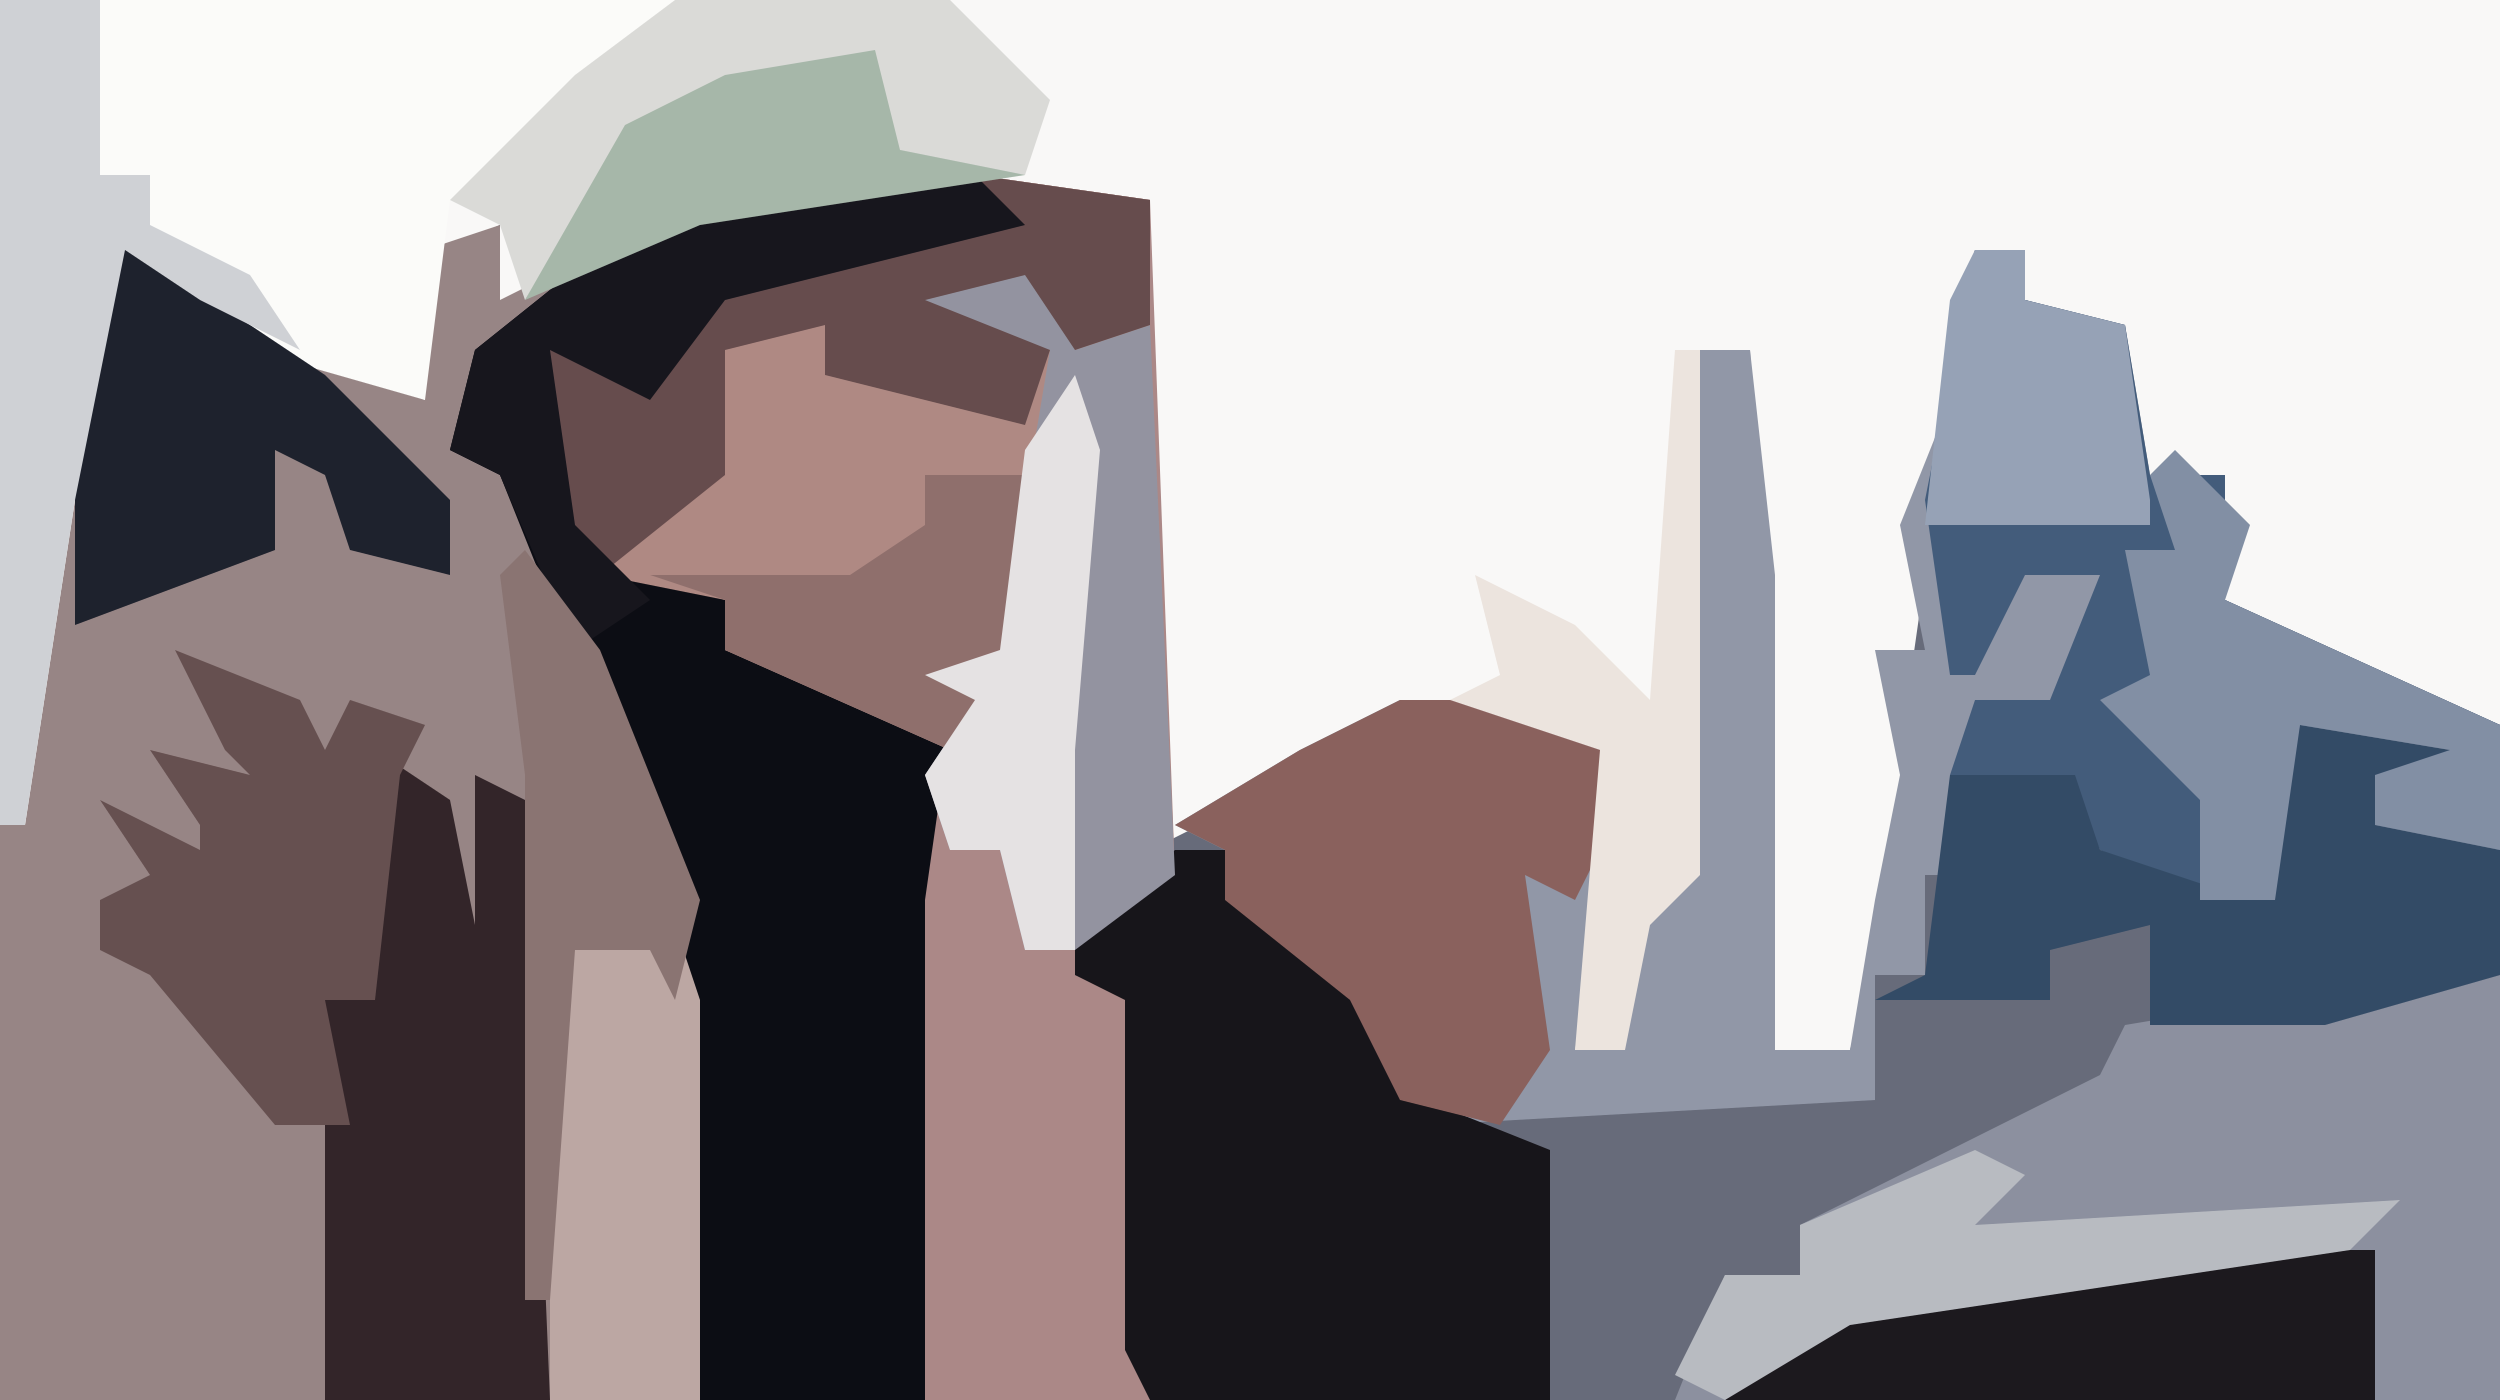
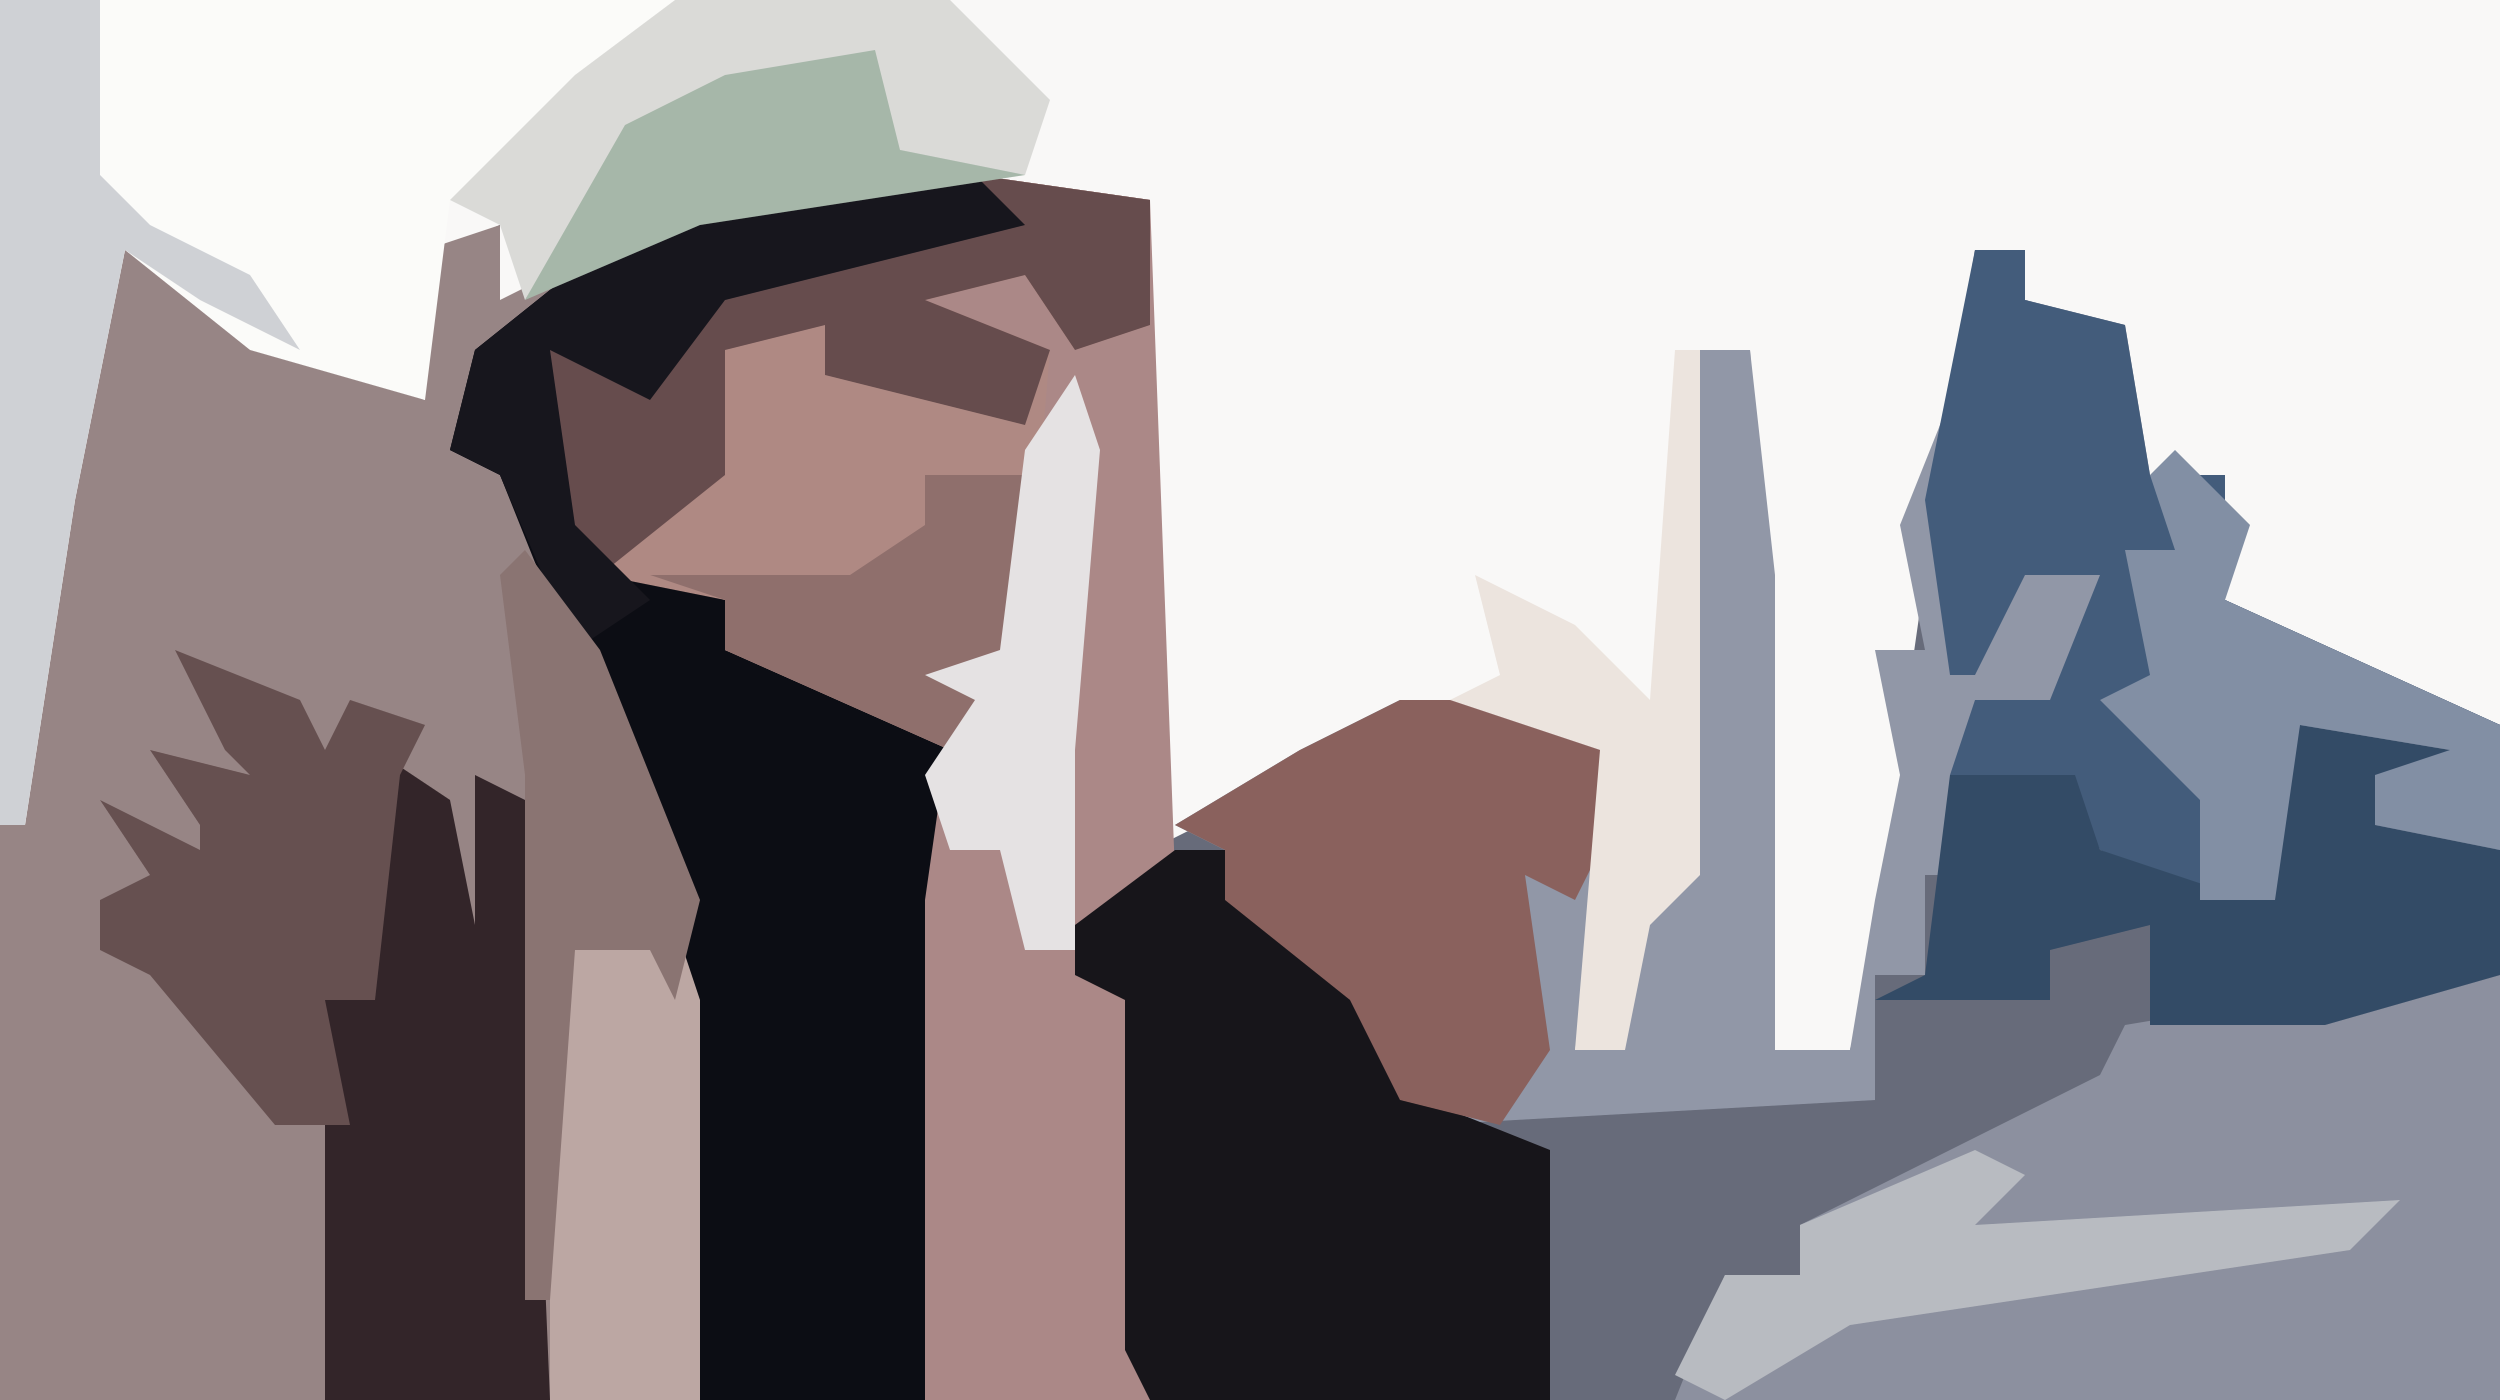
<svg xmlns="http://www.w3.org/2000/svg" version="1.1" width="100" height="56">
  <path d="M0,0 L100,0 L100,56 L0,56 Z " fill="#676B7A" transform="translate(0,0)" />
  <path d="M0,0 L100,0 L100,29 L91,26 L88,24 L89,20 L86,20 L85,18 L84,13 L81,12 L81,10 L79,10 L78,20 L77,23 L76,30 L77,33 L74,42 L71,42 L70,14 L68,14 L68,35 L66,37 L65,42 L63,42 L64,30 L63,29 L56,29 L48,33 L46,34 L46,8 L32,8 L22,12 L20,12 L20,9 L18,10 L17,16 L10,14 L5,10 L3,20 L1,33 L0,33 Z " fill="#F9F8F7" transform="translate(0,0)" />
  <path d="M0,0 L7,0 L9,2 L-3,5 L-6,9 L-10,7 L-9,14 L-3,17 L-3,19 L6,22 L5,29 L5,49 L-32,49 L-32,26 L-28,2 L-22,6 L-15,9 L-15,3 L-12,2 L-12,5 L-4,1 Z " fill="#978585" transform="translate(32,7)" />
  <path d="M0,0 L7,1 L8,28 L4,30 L4,32 L7,33 L7,49 L-2,49 L-3,40 L-3,29 L-1,22 L-10,19 L-10,17 L-15,16 L-18,11 L-17,6 L-13,8 L-10,4 L0,1 Z " fill="#AB8887" transform="translate(39,7)" />
  <path d="M0,0 L2,0 L2,2 L6,3 L7,9 L10,9 L10,12 L10,14 L21,19 L21,24 L16,23 L16,21 L19,20 L13,19 L12,26 L9,26 L5,24 L4,22 L-1,21 L0,25 L-2,25 L-2,29 L-4,29 L-4,34 L-22,35 L-25,30 L-30,26 L-30,24 L-32,23 L-27,20 L-23,18 L-16,18 L-14,22 L-16,32 L-14,32 L-14,27 L-12,25 L-11,4 L-9,4 L-8,13 L-8,32 L-5,32 L-4,26 L-3,21 L-4,16 L-2,16 L-3,11 L-1,6 Z " fill="#9197A7" transform="translate(79,10)" />
  <path d="M0,0 L3,0 L3,17 L-30,17 L-28,12 L-25,12 L-25,10 L-13,4 L-12,2 Z " fill="#8C909F" transform="translate(97,39)" />
  <path d="M0,0 L7,0 L9,2 L-3,5 L-6,9 L-10,7 L-9,14 L-3,17 L-3,19 L6,22 L5,29 L5,49 L-4,49 L-5,29 L-10,17 L-12,12 L-14,11 L-13,7 L-8,3 Z " fill="#0C0D14" transform="translate(32,7)" />
  <path d="M0,0 L27,0 L21,7 L18,8 L17,16 L10,14 L5,10 L3,20 L1,33 L0,33 Z " fill="#FBFBF9" transform="translate(0,0)" />
  <path d="M0,0 L7,1 L7,6 L4,7 L2,4 L-2,5 L3,7 L2,19 L-1,23 L-10,19 L-10,17 L-15,16 L-18,11 L-17,6 L-13,8 L-10,4 L0,1 Z " fill="#AF8983" transform="translate(39,7)" />
  <path d="M0,0 L2,0 L7,5 L10,10 L15,12 L15,22 L-1,22 L-2,20 L-2,6 L-4,5 L-4,3 Z " fill="#17151A" transform="translate(47,34)" />
  <path d="M0,0 L2,0 L2,2 L6,3 L7,9 L10,9 L10,12 L10,14 L21,19 L21,24 L16,23 L16,21 L19,20 L13,19 L12,26 L9,26 L5,24 L4,22 L-1,21 L0,18 L3,18 L5,13 L2,13 L0,17 L-1,17 L-2,10 Z " fill="#435C7B" transform="translate(79,10)" />
  <path d="M0,0 L7,0 L9,4 L7,8 L5,7 L6,14 L4,17 L0,16 L-2,12 L-7,8 L-7,6 L-9,5 L-4,2 Z " fill="#8A615D" transform="translate(56,28)" />
  <path d="M0,0 L3,2 L4,7 L4,1 L6,2 L7,26 L-2,26 L-2,12 L-3,8 L-1,9 Z " fill="#332529" transform="translate(15,30)" />
  <path d="M0,0 L6,1 L5,3 L3,2 L3,4 L8,5 L8,10 L1,12 L-6,12 L-6,8 L-10,9 L-10,11 L-17,11 L-15,10 L-14,2 L-9,2 L-8,5 L-2,7 Z " fill="#334B66" transform="translate(92,29)" />
-   <path d="M0,0 L5,1 L6,4 L9,3 L10,25 L6,28 L4,28 L3,24 L1,24 L0,21 L2,18 L0,17 L3,16 L5,4 L0,3 L-2,1 Z " fill="#9393A0" transform="translate(37,10)" />
  <path d="M0,0 L7,1 L7,6 L4,7 L2,4 L-2,5 L3,7 L2,10 L-6,8 L-6,6 L-10,7 L-10,12 L-15,16 L-18,11 L-17,6 L-13,8 L-10,4 L0,1 Z " fill="#664C4D" transform="translate(39,7)" />
-   <path d="M0,0 L9,6 L14,11 L14,14 L10,13 L9,10 L7,9 L7,13 L-1,16 L-1,4 Z " fill="#1E222D" transform="translate(4,9)" />
  <path d="M0,0 L5,2 L6,4 L7,2 L10,3 L9,5 L8,14 L6,14 L7,19 L4,19 L-1,13 L-3,12 L-3,10 L-1,9 L-3,6 L1,8 L1,7 L-1,4 L3,5 L2,4 Z " fill="#665050" transform="translate(7,26)" />
-   <path d="M0,0 L6,0 L6,6 L-20,6 L-18,3 L-6,1 Z " fill="#1C191E" transform="translate(89,50)" />
-   <path d="M0,0 L4,0 L4,7 L6,7 L6,9 L10,11 L12,14 L8,12 L5,10 L3,20 L1,33 L0,33 Z " fill="#CFD1D5" transform="translate(0,0)" />
+   <path d="M0,0 L4,0 L4,7 L6,9 L10,11 L12,14 L8,12 L5,10 L3,20 L1,33 L0,33 Z " fill="#CFD1D5" transform="translate(0,0)" />
  <path d="M0,0 L1,2 L5,1 L6,4 L6,20 L0,20 Z " fill="#BCA7A3" transform="translate(22,36)" />
  <path d="M0,0 L3,3 L2,6 L13,11 L13,16 L8,15 L8,13 L11,12 L5,11 L4,18 L1,18 L1,14 L-3,10 L-1,9 L-2,4 L0,4 L-1,1 Z " fill="#828FA4" transform="translate(87,18)" />
  <path d="M0,0 L7,0 L9,2 L-3,5 L-6,9 L-10,7 L-9,14 L-6,17 L-9,19 L-12,12 L-14,11 L-13,7 L-8,3 Z " fill="#17161D" transform="translate(32,7)" />
  <path d="M0,0 L3,4 L7,14 L6,18 L5,16 L2,16 L1,30 L0,30 L0,9 L-1,1 Z " fill="#8A7472" transform="translate(21,22)" />
  <path d="M0,0 L5,1 L5,5 L10,5 L10,6 L-3,8 L-10,11 L-8,7 L-5,2 Z " fill="#A6B7A9" transform="translate(31,1)" />
  <path d="M0,0 L11,0 L15,4 L14,7 L9,6 L8,2 L2,3 L-2,5 L-6,12 L-7,9 L-9,8 L-4,3 Z " fill="#DADAD7" transform="translate(27,0)" />
  <path d="M0,0 L1,0 L1,21 L-1,23 L-2,28 L-4,28 L-3,16 L-9,14 L-7,13 L-8,9 L-4,11 L-1,14 Z " fill="#ECE4DE" transform="translate(67,14)" />
  <path d="M0,0 L2,1 L0,3 L17,2 L15,4 L-5,7 L-10,10 L-12,9 L-10,5 L-7,5 L-7,3 Z " fill="#B8BBC1" transform="translate(79,46)" />
  <path d="M0,0 L4,0 L4,7 L1,11 L-8,7 L-8,5 L-11,4 L-3,4 L0,2 Z " fill="#8F6F6C" transform="translate(37,19)" />
  <path d="M0,0 L1,3 L0,15 L0,23 L-2,23 L-3,19 L-5,19 L-6,16 L-4,13 L-6,12 L-3,11 L-2,3 Z " fill="#E5E2E3" transform="translate(43,15)" />
-   <path d="M0,0 L2,0 L2,2 L6,3 L7,10 L7,11 L-2,11 L-1,2 Z " fill="#96A2B6" transform="translate(79,10)" />
</svg>